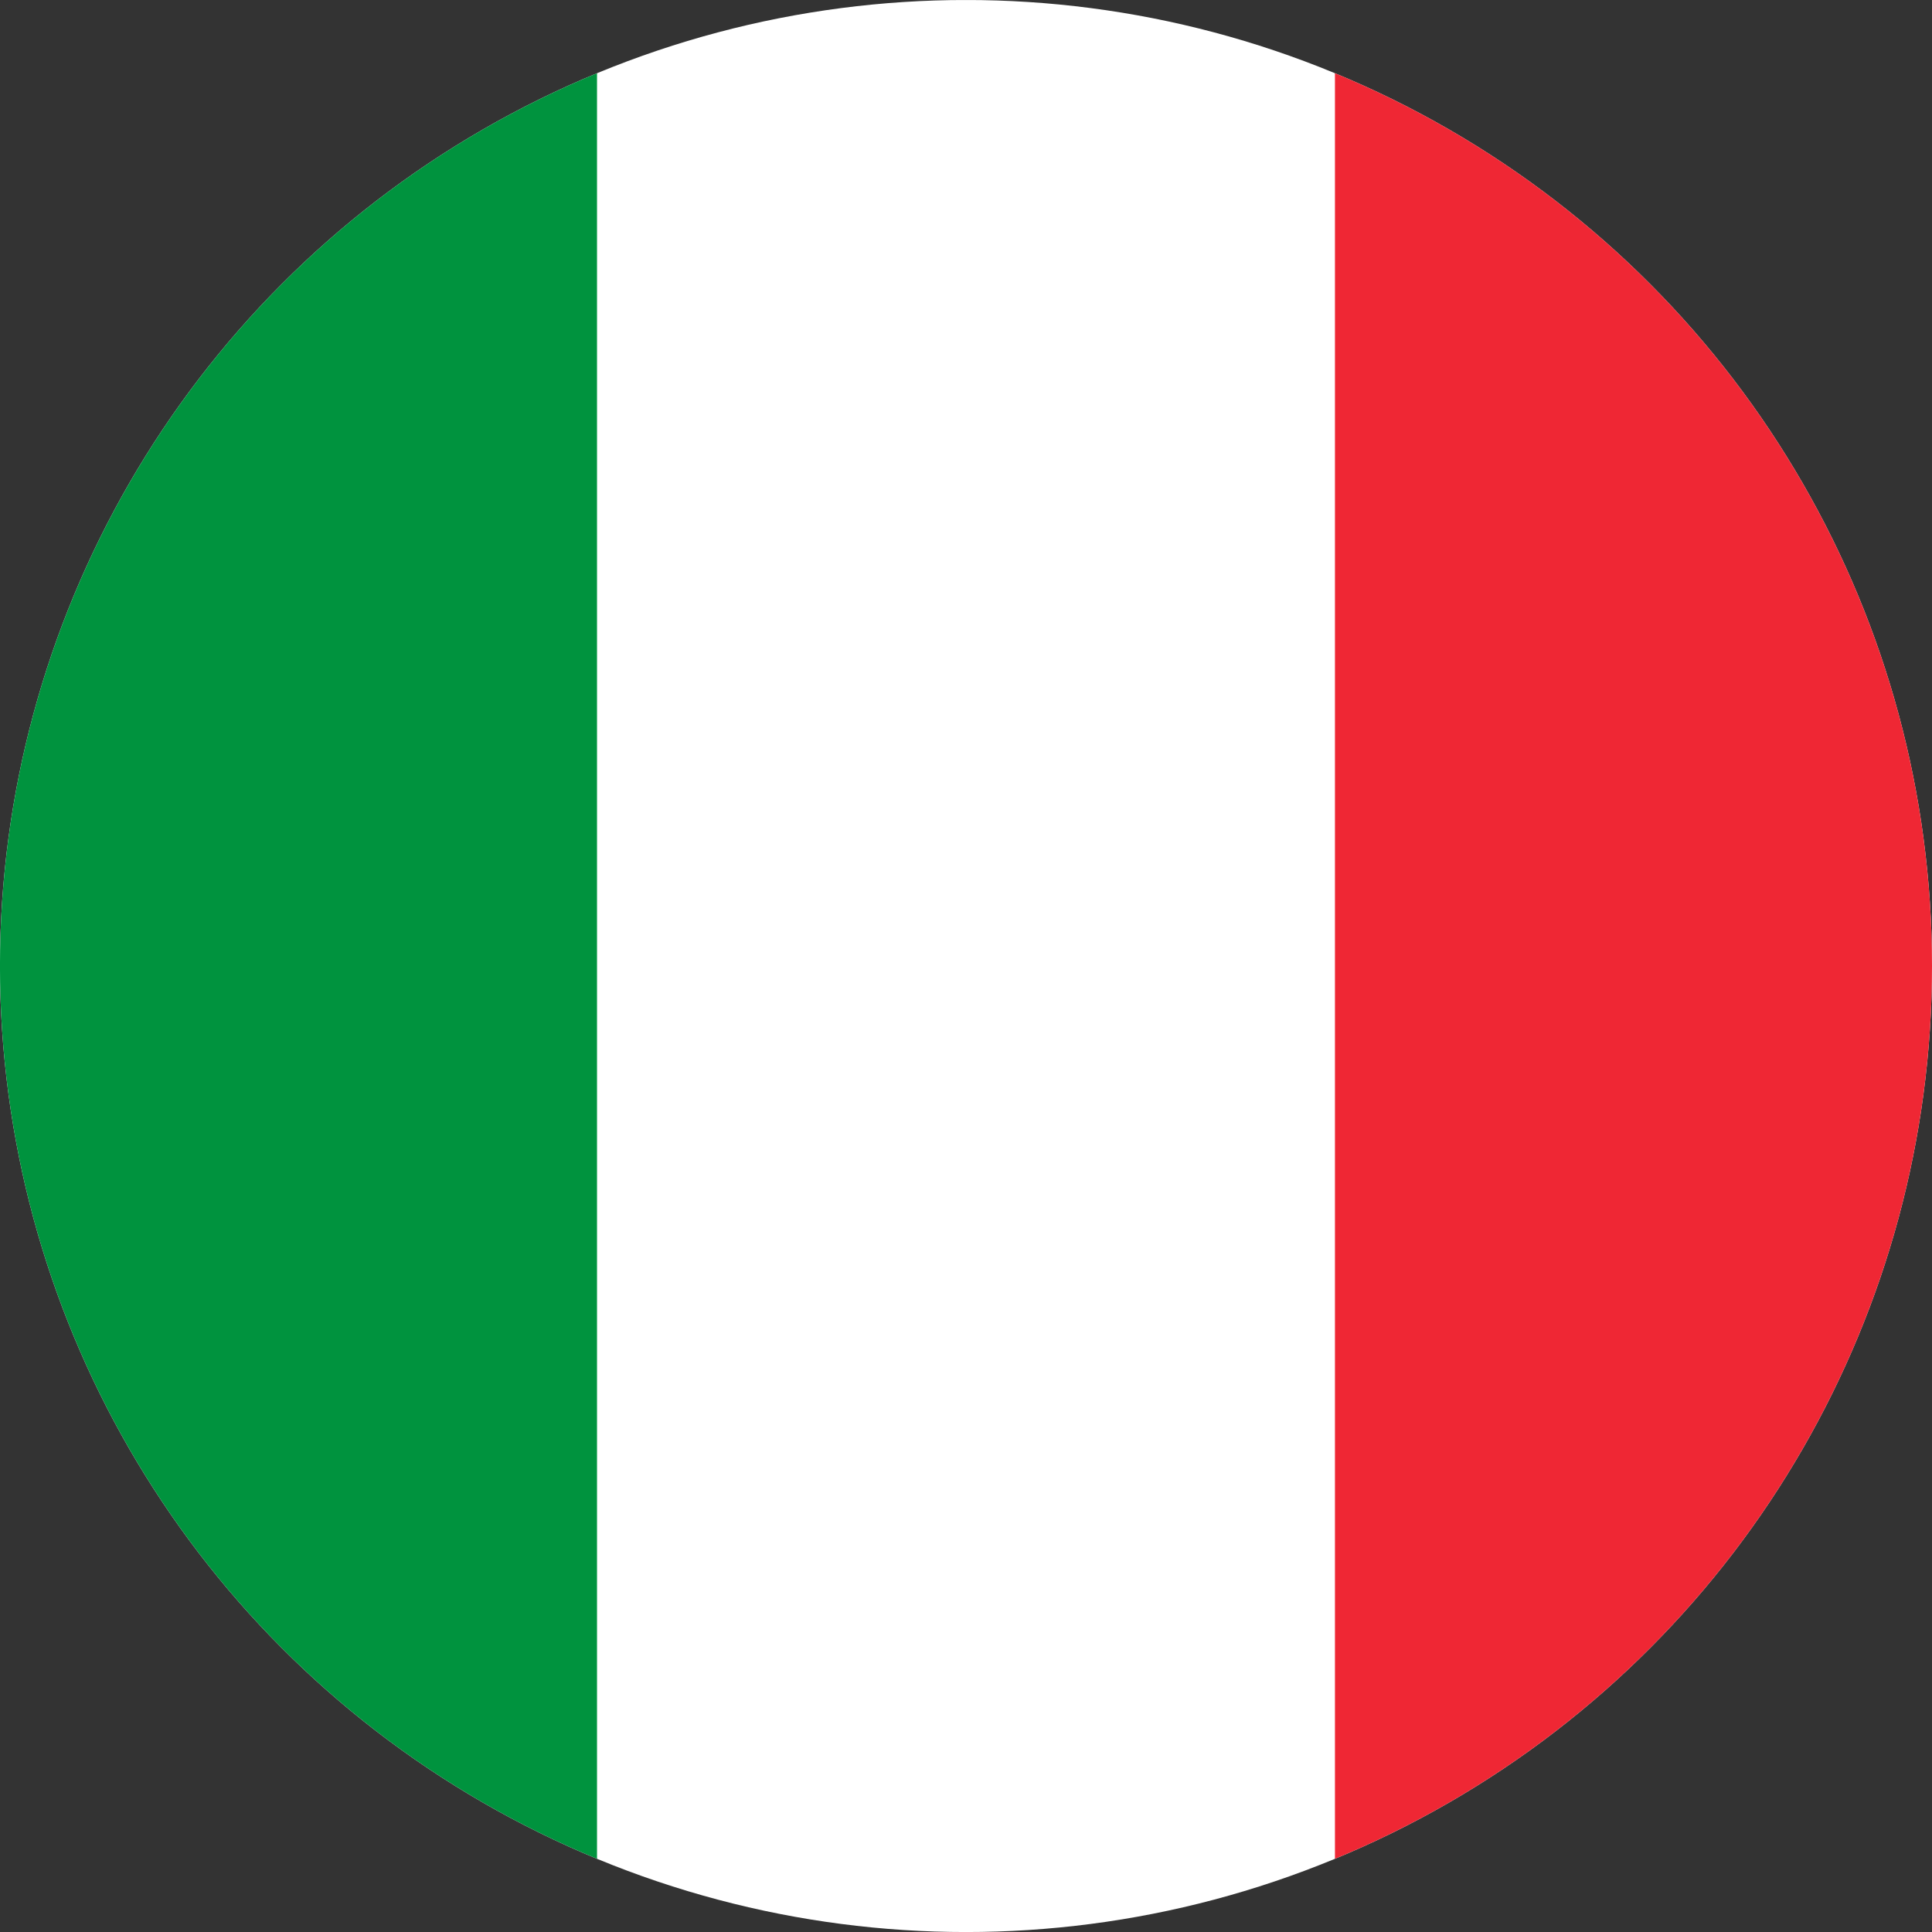
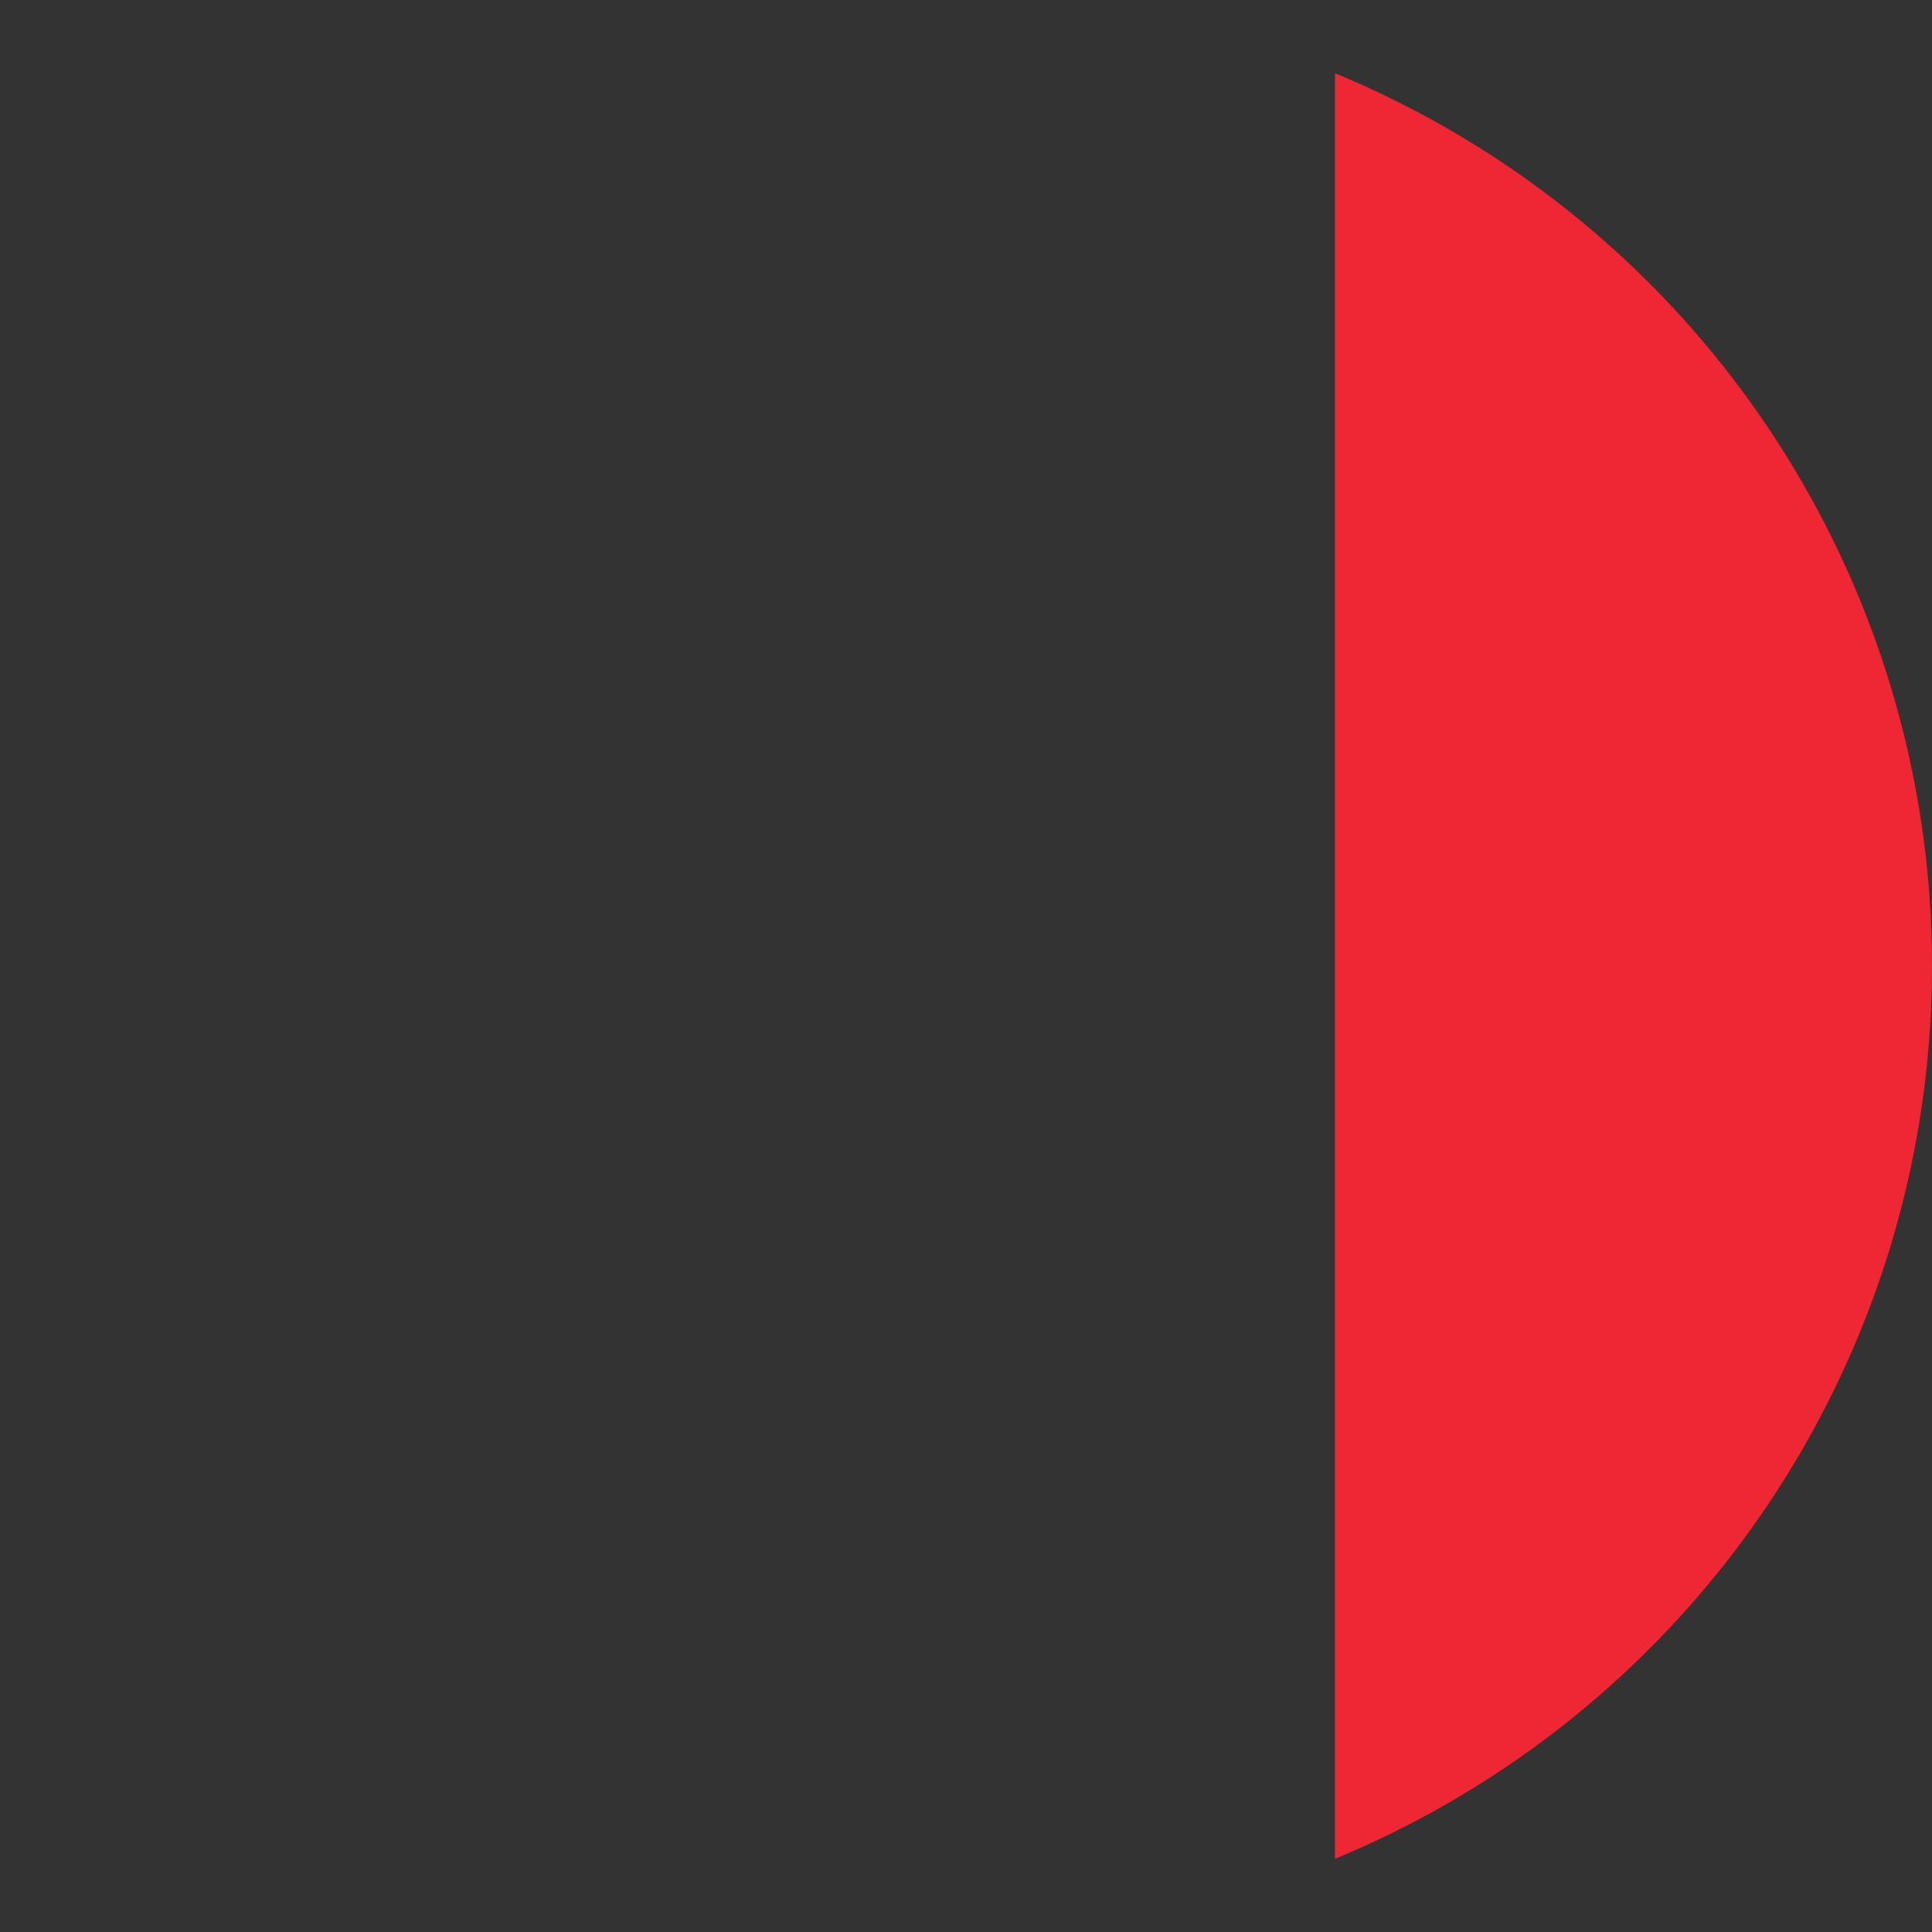
<svg xmlns="http://www.w3.org/2000/svg" xmlns:xlink="http://www.w3.org/1999/xlink" version="1.1" id="Warstwa_1" x="0px" y="0px" width="56.693px" height="56.693px" viewBox="860.154 271.653 56.693 56.693" enable-background="new 860.154 271.653 56.693 56.693" xml:space="preserve">
  <rect x="860.154" y="271.653" width="56.693" height="56.693" fill="#333333" stroke="none" />
  <g>
    <defs>
      <circle id="SVGID_9_" cx="888.5" cy="300" r="28.347" />
    </defs>
    <clipPath id="SVGID_2_">
      <use xlink:href="#SVGID_9_" overflow="visible" />
    </clipPath>
    <g clip-path="url(#SVGID_2_)">
-       <rect x="856.02" y="271.654" fill="#FFFFFF" width="64.961" height="56.693" />
      <rect x="899.327" y="271.654" fill="#EF2734" width="21.653" height="56.693" />
-       <rect x="856.02" y="271.654" fill="#00933E" width="21.653" height="56.693" />
    </g>
  </g>
</svg>